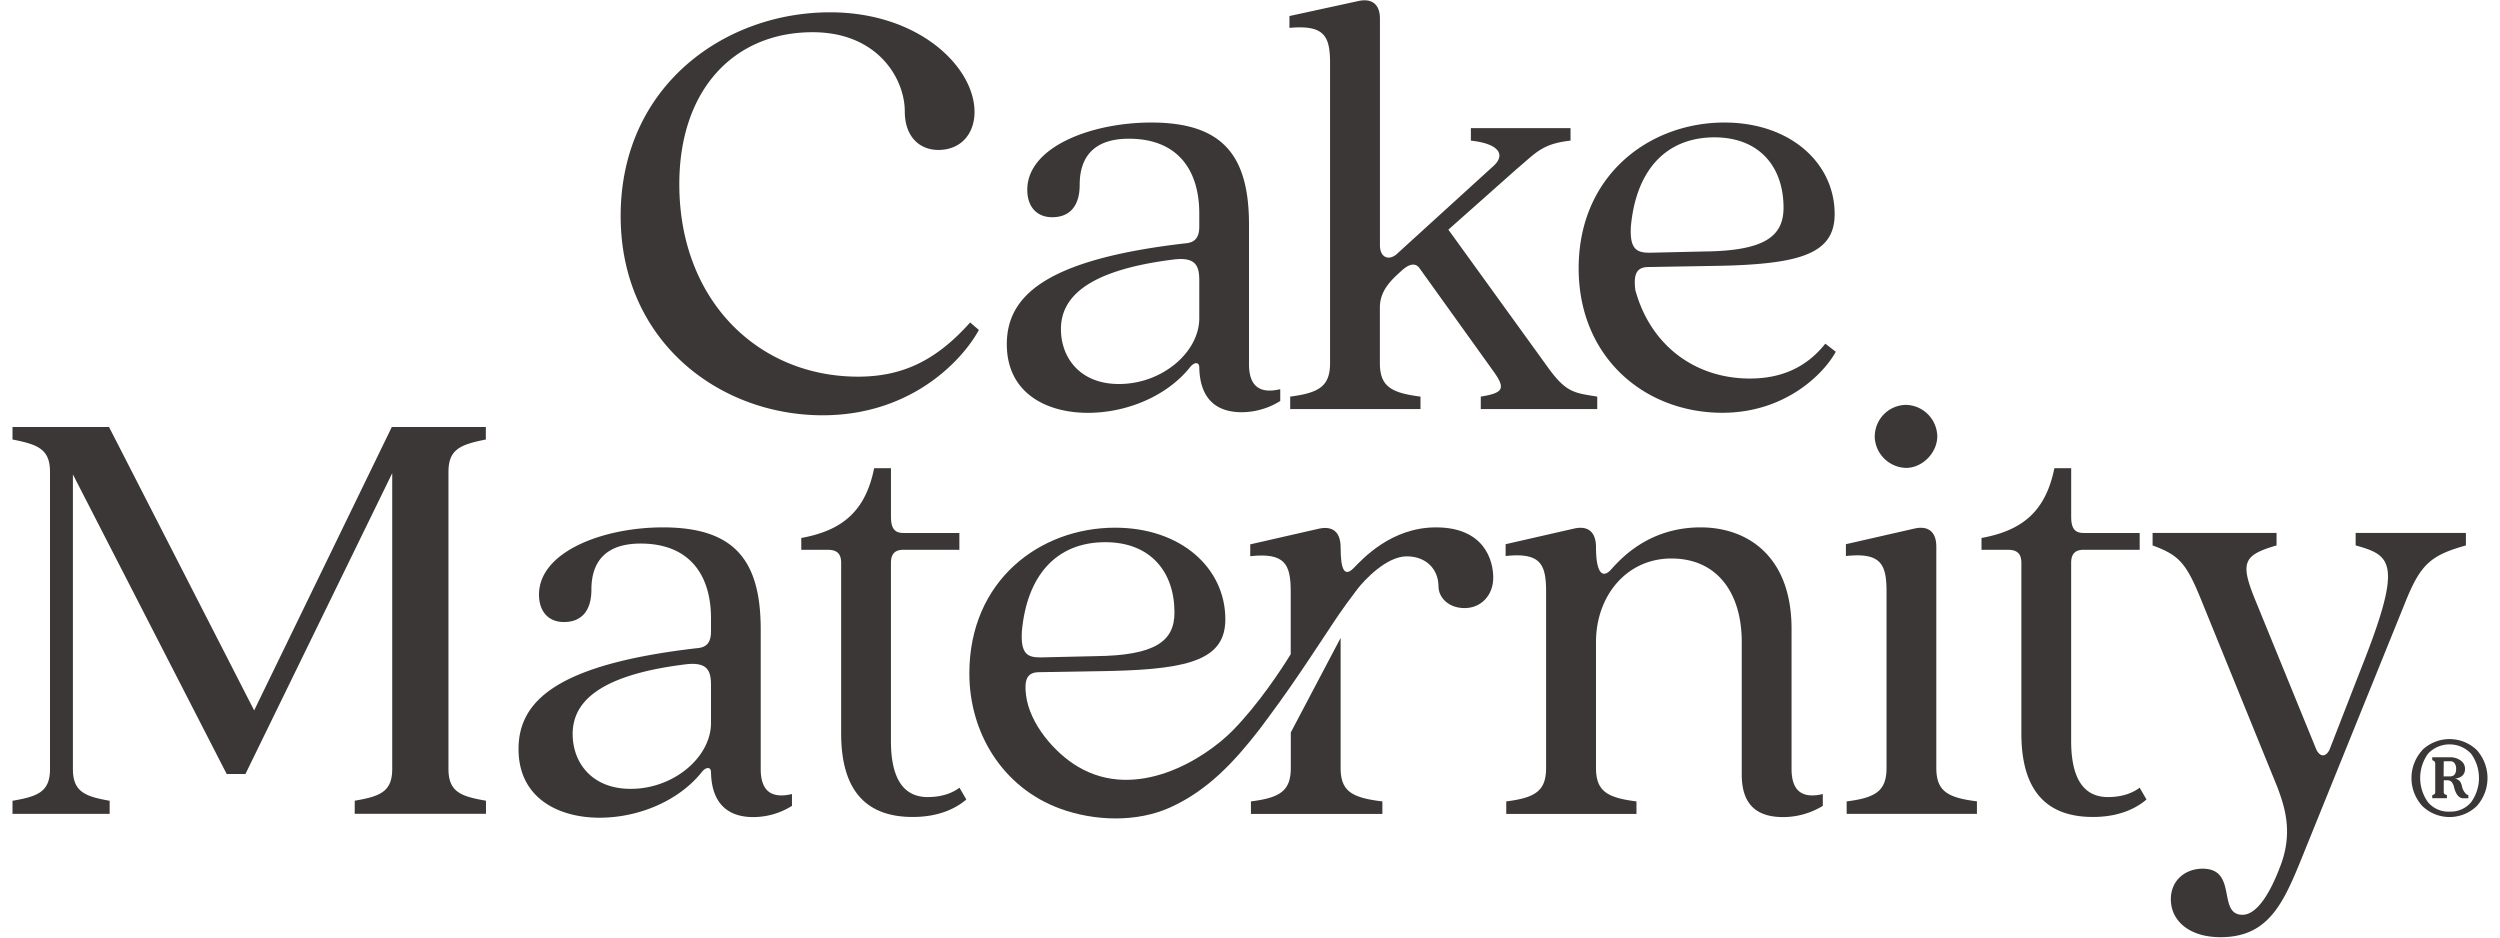
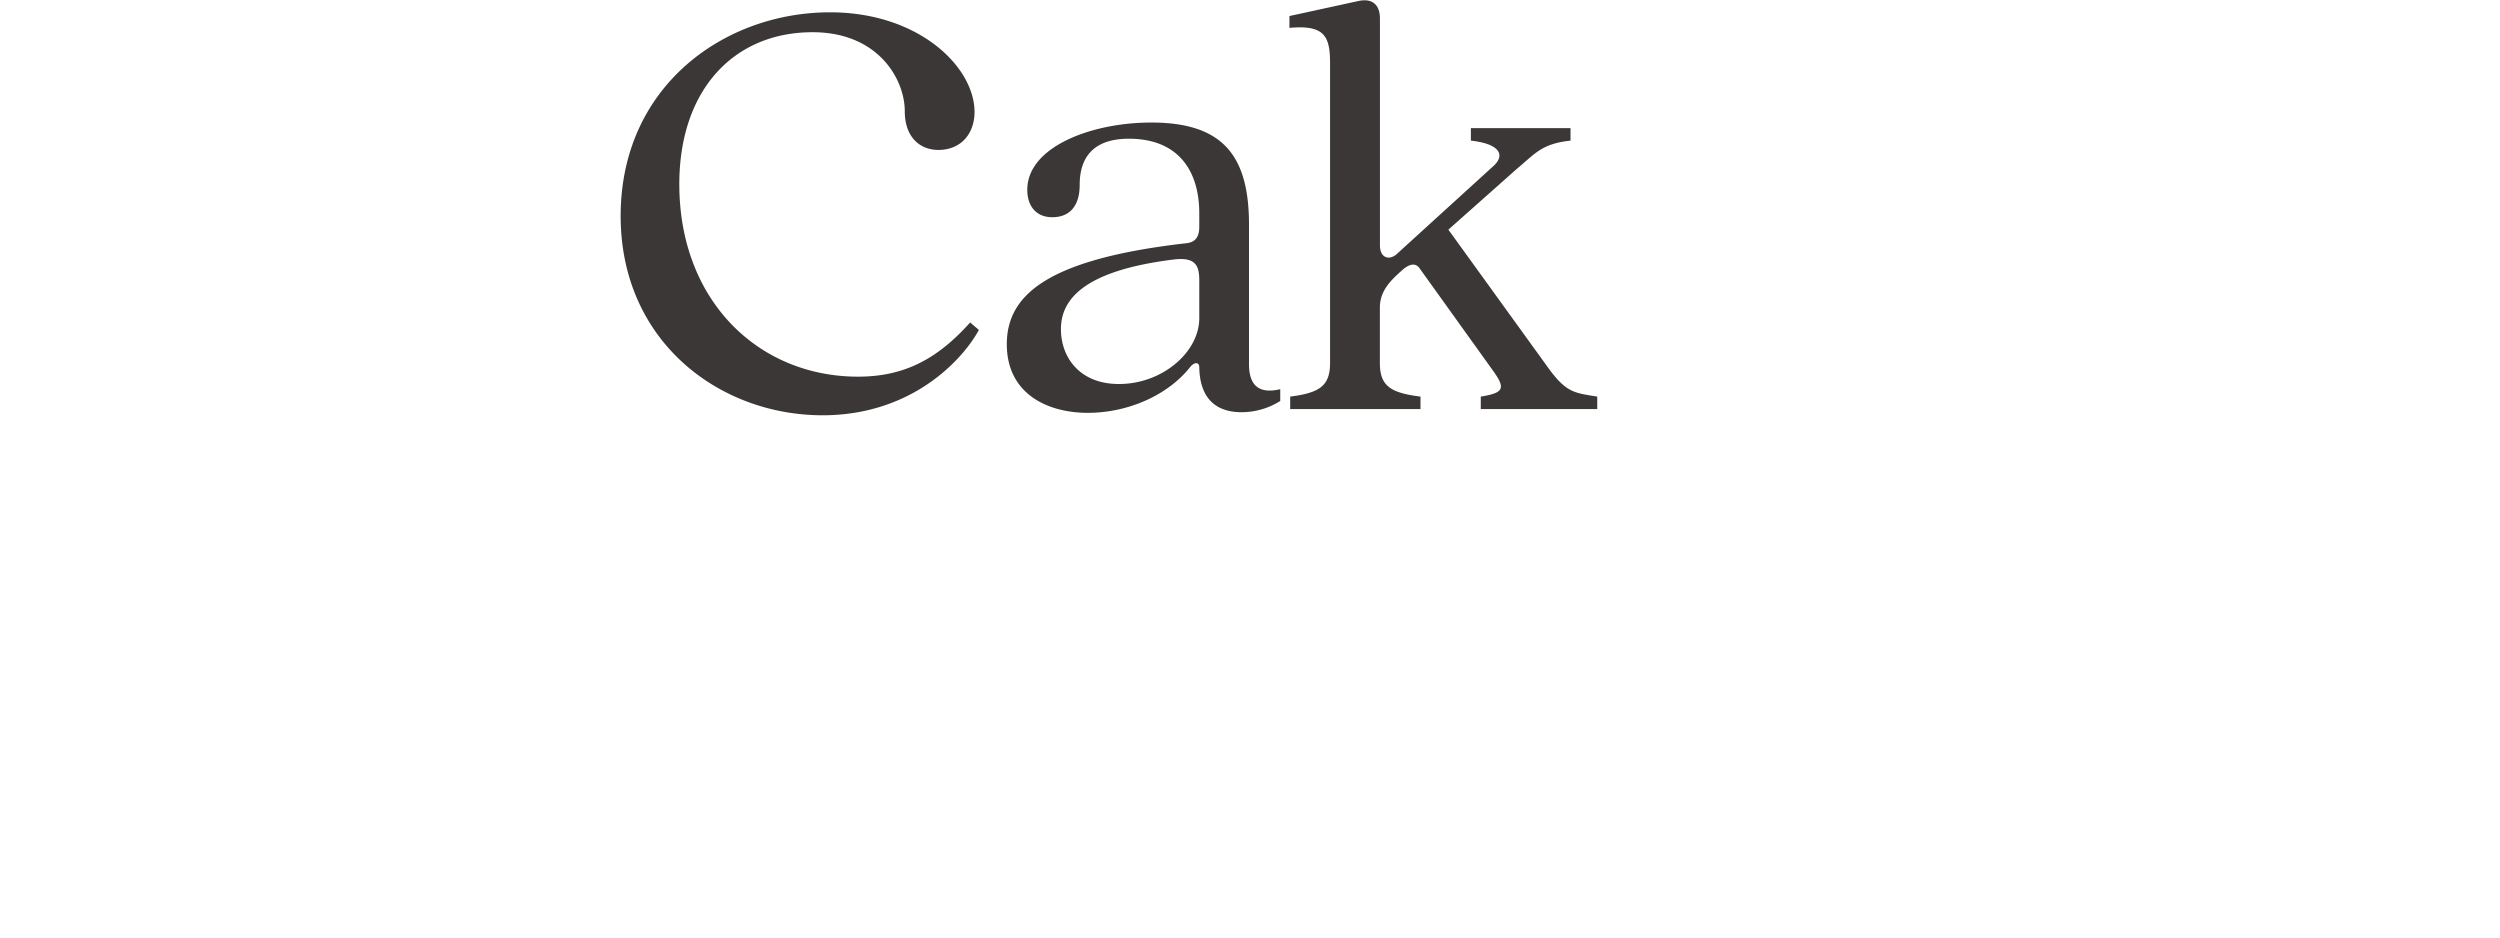
<svg xmlns="http://www.w3.org/2000/svg" id="Layer_1" data-name="Layer 1" viewBox="0 0 800 300">
  <defs>
    <style>.cls-1{fill:#3b3737}</style>
  </defs>
  <path d="M198.61 69.11c0-41.46 33.09-65.17 67-65.17 28.5 0 46.24 17.54 46.24 31.89 0 7-4.39 12.15-11.56 12.15-6 0-10.76-4.18-10.76-12.35 0-10.37-8.57-25.32-29.5-25.32-25.11 0-42.65 18.34-42.65 48.63 0 37.27 25.31 61.59 57.2 61.59 14.95 0 25.51-5.78 35.87-17.34l2.79 2.39c-5.18 9.57-21.52 27.31-50 27.31-33.14 0-64.63-23.72-64.63-63.78Zm123.57 41.05c0-15.34 12.16-27.1 57-32.28 2.79-.2 4.59-1.4 4.59-5.38v-4.19c0-13.75-6.78-23.92-22.53-23.92-10.76 0-15.74 5.39-15.74 14.75 0 7-3.39 10.37-8.77 10.37-5.18 0-8-3.59-8-8.77 0-13.75 20.53-21.53 39.66-21.53 22.92 0 31.29 10.57 31.29 32.69v44.64c0 7 3.39 9.57 10 8v3.78a23.41 23.41 0 0 1-12.36 3.59c-8 0-13.36-4.18-13.55-14.35 0-1.79-1.6-1.79-3 0-7.18 9-19.93 14.55-32.69 14.55-13.34-.02-25.9-6.4-25.9-21.95Zm61.59-8.36v-12c0-4.59-1-7.58-8-6.78-29.3 3.59-36.27 13-36.27 22.32 0 9 6 17.54 18.53 17.54 13.78.04 25.74-10.12 25.74-21.08Zm127.35 25.11v4h-37.27v-4c7.37-1.2 8-2.59 4-8.17l-23.73-33.09c-1-1.2-2.59-1.59-5.19.6-3.58 3.19-7.37 6.58-7.37 12.16v17.73c0 7.38 3.39 9.57 13 10.77v4h-41.7v-4c9.37-1.2 12.76-3.39 12.76-10.77V20.28c0-8.77-1.8-12.36-13-11.36V5.13L434.58.35c4.39-1 7 1 7 5.58v72.55c0 3.78 2.59 5 5.18 3l31.09-28.31c4-3.58 2-7.17-7.17-8.17v-4h31.89v4c-9.17 1-11.16 4-17.14 9l-21.95 19.49 31.69 43.85c5.98 8.37 8.57 8.37 15.95 9.57Z" class="cls-1" />
-   <path d="M587.45 112.56c-3.79 7-16.15 19.53-36.28 19.53-24.91 0-46-17.74-46-46.24 0-29.7 22.53-46.64 46.64-46.64 21.13 0 35.28 13 35.28 29.3 0 12.56-10.76 15.94-36.27 16.54l-23.32.4c-4 0-4.79 2.59-4.19 7.38 4.78 17.53 18.93 28.3 36.67 28.3 8.57 0 17.34-2.59 24.12-11.16ZM521.88 72.5c-.4 7.17 1.79 8.37 6 8.37l17.53-.4c19.14-.2 25.32-4.78 25.32-14 0-13.16-7.78-22.52-22.13-22.52C532.64 44 523.47 55 521.88 72.5ZM143.51 151v95.07c0 7.37 4 8.77 12 10.16v4.19h-42v-4.19c8-1.39 12-2.79 12-10.16v-94.65l-46.97 96.26h-6l-49.21-95.86v94.27c0 7.37 4 8.77 11.76 10.16v4.19H4v-4.19c8-1.39 12-2.79 12-10.16V151c0-7.37-4-8.77-12-10.36v-4h30.89l46.44 90.69 44.05-90.69h30.09v4c-7.97 1.61-11.96 3.01-11.96 10.36Zm22.42 88.71c0-15.35 12.16-27.1 57-32.28 2.79-.2 4.59-1.4 4.59-5.39v-4.18c0-13.76-6.78-23.92-22.52-23.92-10.77 0-15.75 5.38-15.75 14.75 0 7-3.39 10.36-8.77 10.36-5.18 0-8-3.58-8-8.77 0-13.75 20.53-21.52 39.66-21.52 22.92 0 31.29 10.56 31.29 32.69v44.64c0 7 3.39 9.57 10 8v3.79a23.41 23.41 0 0 1-12.36 3.59c-8 0-13.35-4.19-13.55-14.35 0-1.8-1.6-1.8-3 0-7.18 9-19.93 14.55-32.69 14.55-13.34-.03-25.9-6.41-25.9-21.96Zm61.59-8.37v-12c0-4.58-1-7.57-8-6.77-29.29 3.58-36.27 12.95-36.27 22.32 0 9 6 17.54 18.54 17.54 13.77.04 25.73-10.13 25.73-21.09Zm41.65 3.39v-54.61c0-3.19-1.6-4.19-4.39-4.19h-8.37v-3.78c13.16-2.39 20.53-8.57 23.32-22.32h5.38v15.54c0 4 1.4 5.18 4 5.18H307v5.38h-17.9c-2.59 0-4 1.2-4 4.19v57c0 10 2.79 17.94 11.76 17.94 5.38 0 8.57-1.79 10.17-3l2.19 3.78c-2.79 2.4-8.17 5.59-17.14 5.59-13.55.01-22.91-6.97-22.91-26.7Zm288.19 13.15v-42.45c0-15.35-7.58-26.71-22.53-26.71-14.35 0-24.11 12-24.11 26.71v40.26c0 7.38 3.39 9.57 12.95 10.76v4H482v-4c9.37-1.19 12.75-3.38 12.75-10.76v-56.4c0-8.77-1.79-12.56-12.95-11.36v-3.79l21.92-5c4.39-1 7 1 7 6 0 7.57 1.79 10.16 4.58 7.37 2.59-2.79 11.56-13.75 28.9-13.75 14.95 0 29.1 9.17 29.1 32.49v44.84c0 7 3.39 9.57 10 8v3.79a24.53 24.53 0 0 1-12.76 3.59c-8-.03-13.18-3.62-13.18-13.59Zm33.57 8.57c9.37-1.19 12.76-3.38 12.76-10.76v-56.4c0-8.77-1.8-12.56-13-11.36v-3.79l21.93-5c4.38-1 7 1 7 5.78v70.75c0 7.38 3.39 9.57 13 10.76v4h-41.69Zm9-116.89a10.12 10.12 0 0 1 10-10 10.26 10.26 0 0 1 10 10c0 5.38-4.78 10.17-10 10.17a10.31 10.31 0 0 1-10.03-10.17Zm46.91 95.17v-54.61c0-3.19-1.6-4.19-4.39-4.19h-8.37v-3.78c13.15-2.39 20.53-8.57 23.32-22.32h5.38v15.54c0 4 1.39 5.18 4 5.18h17.92v5.38h-17.93c-2.6 0-4 1.2-4 4.19v57c0 10 2.79 17.94 11.76 17.94 5.38 0 8.57-1.79 10.16-3l2.19 3.78c-2.79 2.4-8.17 5.59-17.13 5.59-13.55.01-22.91-6.97-22.91-26.7Zm47.83 53.01c0-6 4.58-9.76 10.16-9.76 11.36 0 4.58 14.75 12.76 14.75 4.78 0 9-7.38 11.95-15.15 4.39-11 1.6-19.33-.79-25.71l-23.92-58.8c-5.18-12.95-7.37-15.34-16-18.53v-4h39.67v4c-11 3.19-11.76 5.58-6.38 18.53l19.13 46.84c1.2 2.39 3 2.39 4.19 0l10.16-26.11c13.36-33.68 9.77-36.07-1.79-39.26v-4h35.28v4c-11.36 3.19-14.55 6-19.54 18.53l-33.48 82.71c-5.78 14.16-10.76 24.12-25.51 24.12-9.92 0-15.89-5.18-15.89-12.16ZM775.14 240a12.61 12.61 0 0 1 17.42 0 13.43 13.43 0 0 1 0 17.95 12.56 12.56 0 0 1-17.4 0 13.26 13.26 0 0 1 0-17.93Zm8.72 19.71a8.49 8.49 0 0 0 6.89-3 13.21 13.21 0 0 0 0-15.52 9.45 9.45 0 0 0-13.79 0 13.29 13.29 0 0 0 0 15.52 8.47 8.47 0 0 0 6.9 3.01Zm4-7.94a4.85 4.85 0 0 0 .84 1.78q.62.84 1.17.84v1.06h-1.61c-1.36 0-2.34-1.16-2.95-3.46a4 4 0 0 0-.84-1.84 2.16 2.16 0 0 0-1.56-.46H782v3.68a.92.92 0 0 0 .2.67 1.93 1.93 0 0 0 .82.39v1h-4.7v-1a1.74 1.74 0 0 0 .78-.37 1 1 0 0 0 .17-.69v-8.93a1.18 1.18 0 0 0-.2-.75 2.22 2.22 0 0 0-.75-.45v-.91h5.61a5.57 5.57 0 0 1 3.52 1.06 3.19 3.19 0 0 1 1.36 2.62q0 2.73-3.24 3.17a2.56 2.56 0 0 1 1.6.84 4.39 4.39 0 0 1 .7 1.76Zm-5.9-3.32h2c1.34 0 2-.81 2-2.44a2.9 2.9 0 0 0-.47-1.73 1.55 1.55 0 0 0-1.35-.68H782Zm-368.9-14.08v11.32c0 7.38-3.39 9.57-12.76 10.76v4h42.06v-4c-10-1.19-13.36-3.38-13.36-10.76v-41.56Z" class="cls-1" />
-   <path d="M459.5 168.76c-14.35 0-23.52 10.16-26.31 13s-4.19 1-4.19-6.57c0-5-2.59-7-7-6l-21.92 5v3.79c11.16-1.2 12.95 2.59 12.95 11.36v20c-3 4.87-10.2 15.88-18.54 24.4-9 9.14-30.68 22.76-49.51 11.63-7.57-4.47-15.52-13.81-16.65-22.9-.6-4.78.2-7.37 4.18-7.37l23.32-.4c25.51-.6 36.28-4 36.28-16.54 0-16.35-14.15-29.3-35.28-29.3-24.12 0-46.64 16.94-46.64 46.64 0 19.13 10.73 36.54 29 43.25 11 4.05 24.62 4.48 35.34-.4 12.06-5.48 20.51-14.67 28.49-24.94.89-1.15 1.73-2.32 2.59-3.48q3.82-5.12 7.46-10.37c4.17-6 8.22-12.16 12.27-18.28 1.59-2.38 3.74-5.83 8.91-12.62 2.27-3 9.41-10.63 15.89-10.63s10.17 4.38 10.17 9.56c0 3.59 3.18 7 8.37 7s9.16-4 9.16-9.77c-.01-5.5-2.84-16.06-18.34-16.06ZM327 202c1.6-17.54 10.77-28.5 26.71-28.5 14.35 0 22.12 9.37 22.12 22.52 0 9.17-6.17 13.75-25.31 13.95l-17.54.4c-4.22.04-6.42-1.15-5.98-8.37Z" class="cls-1" />
</svg>